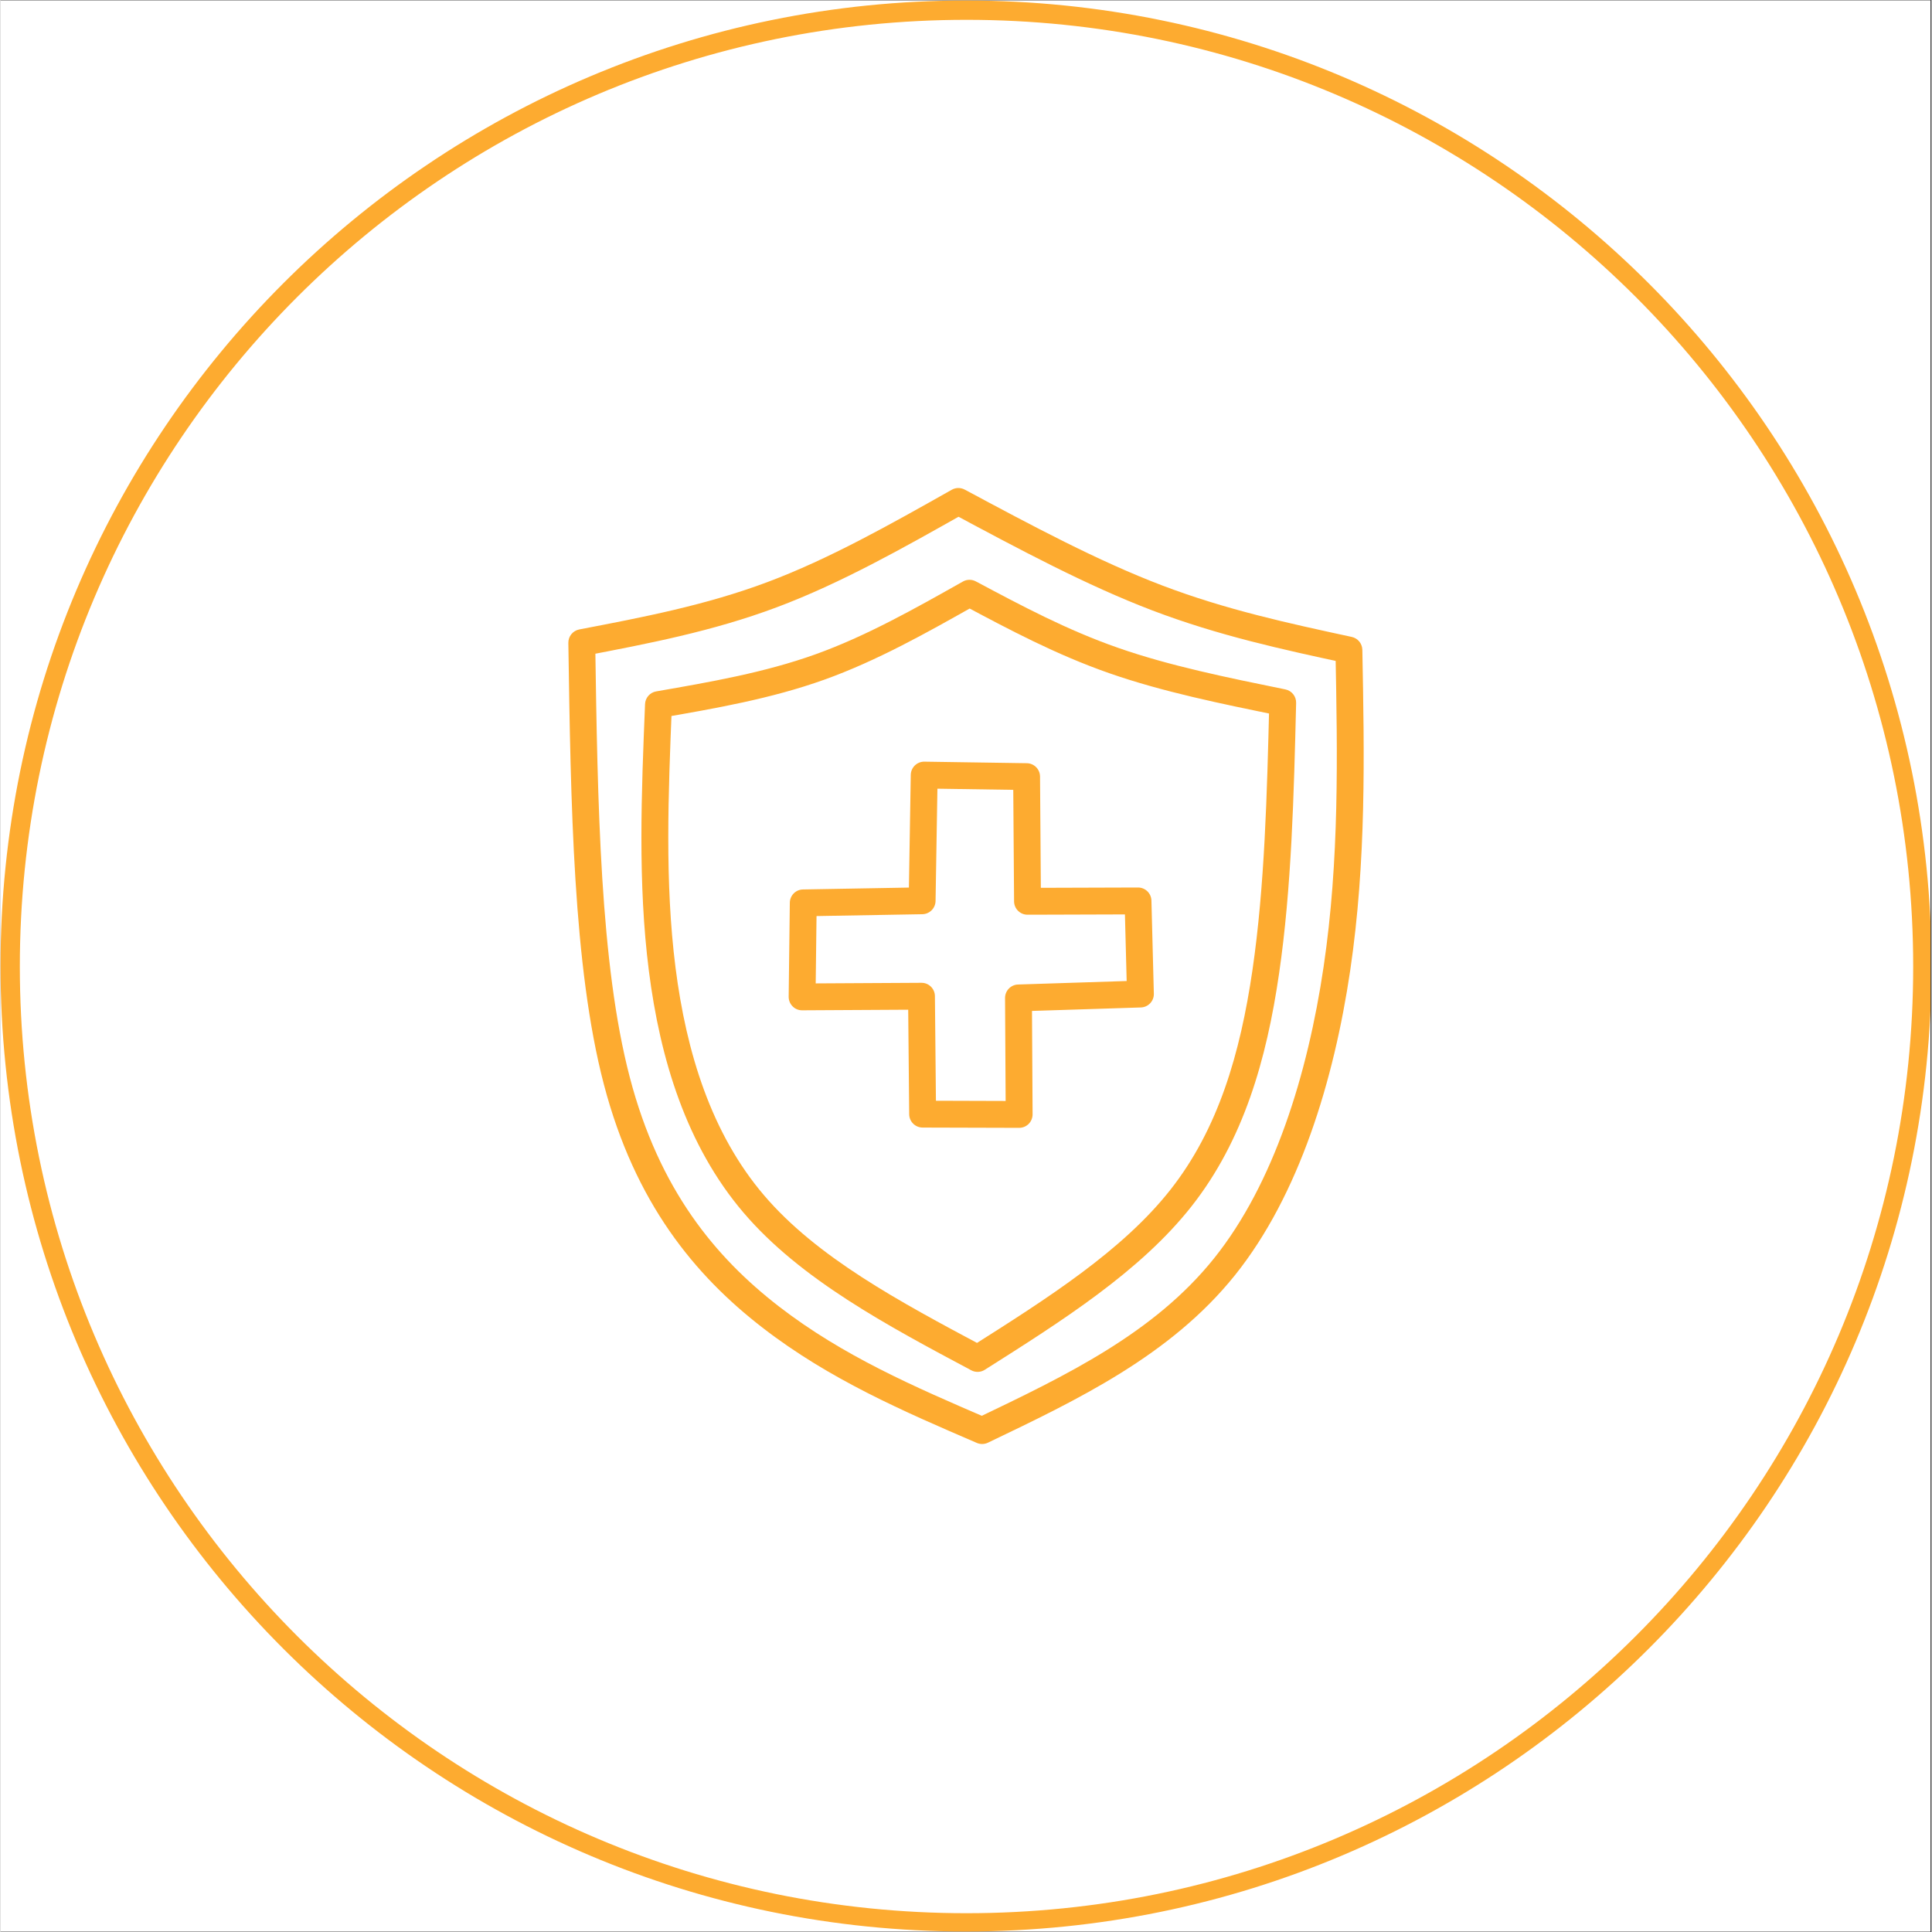
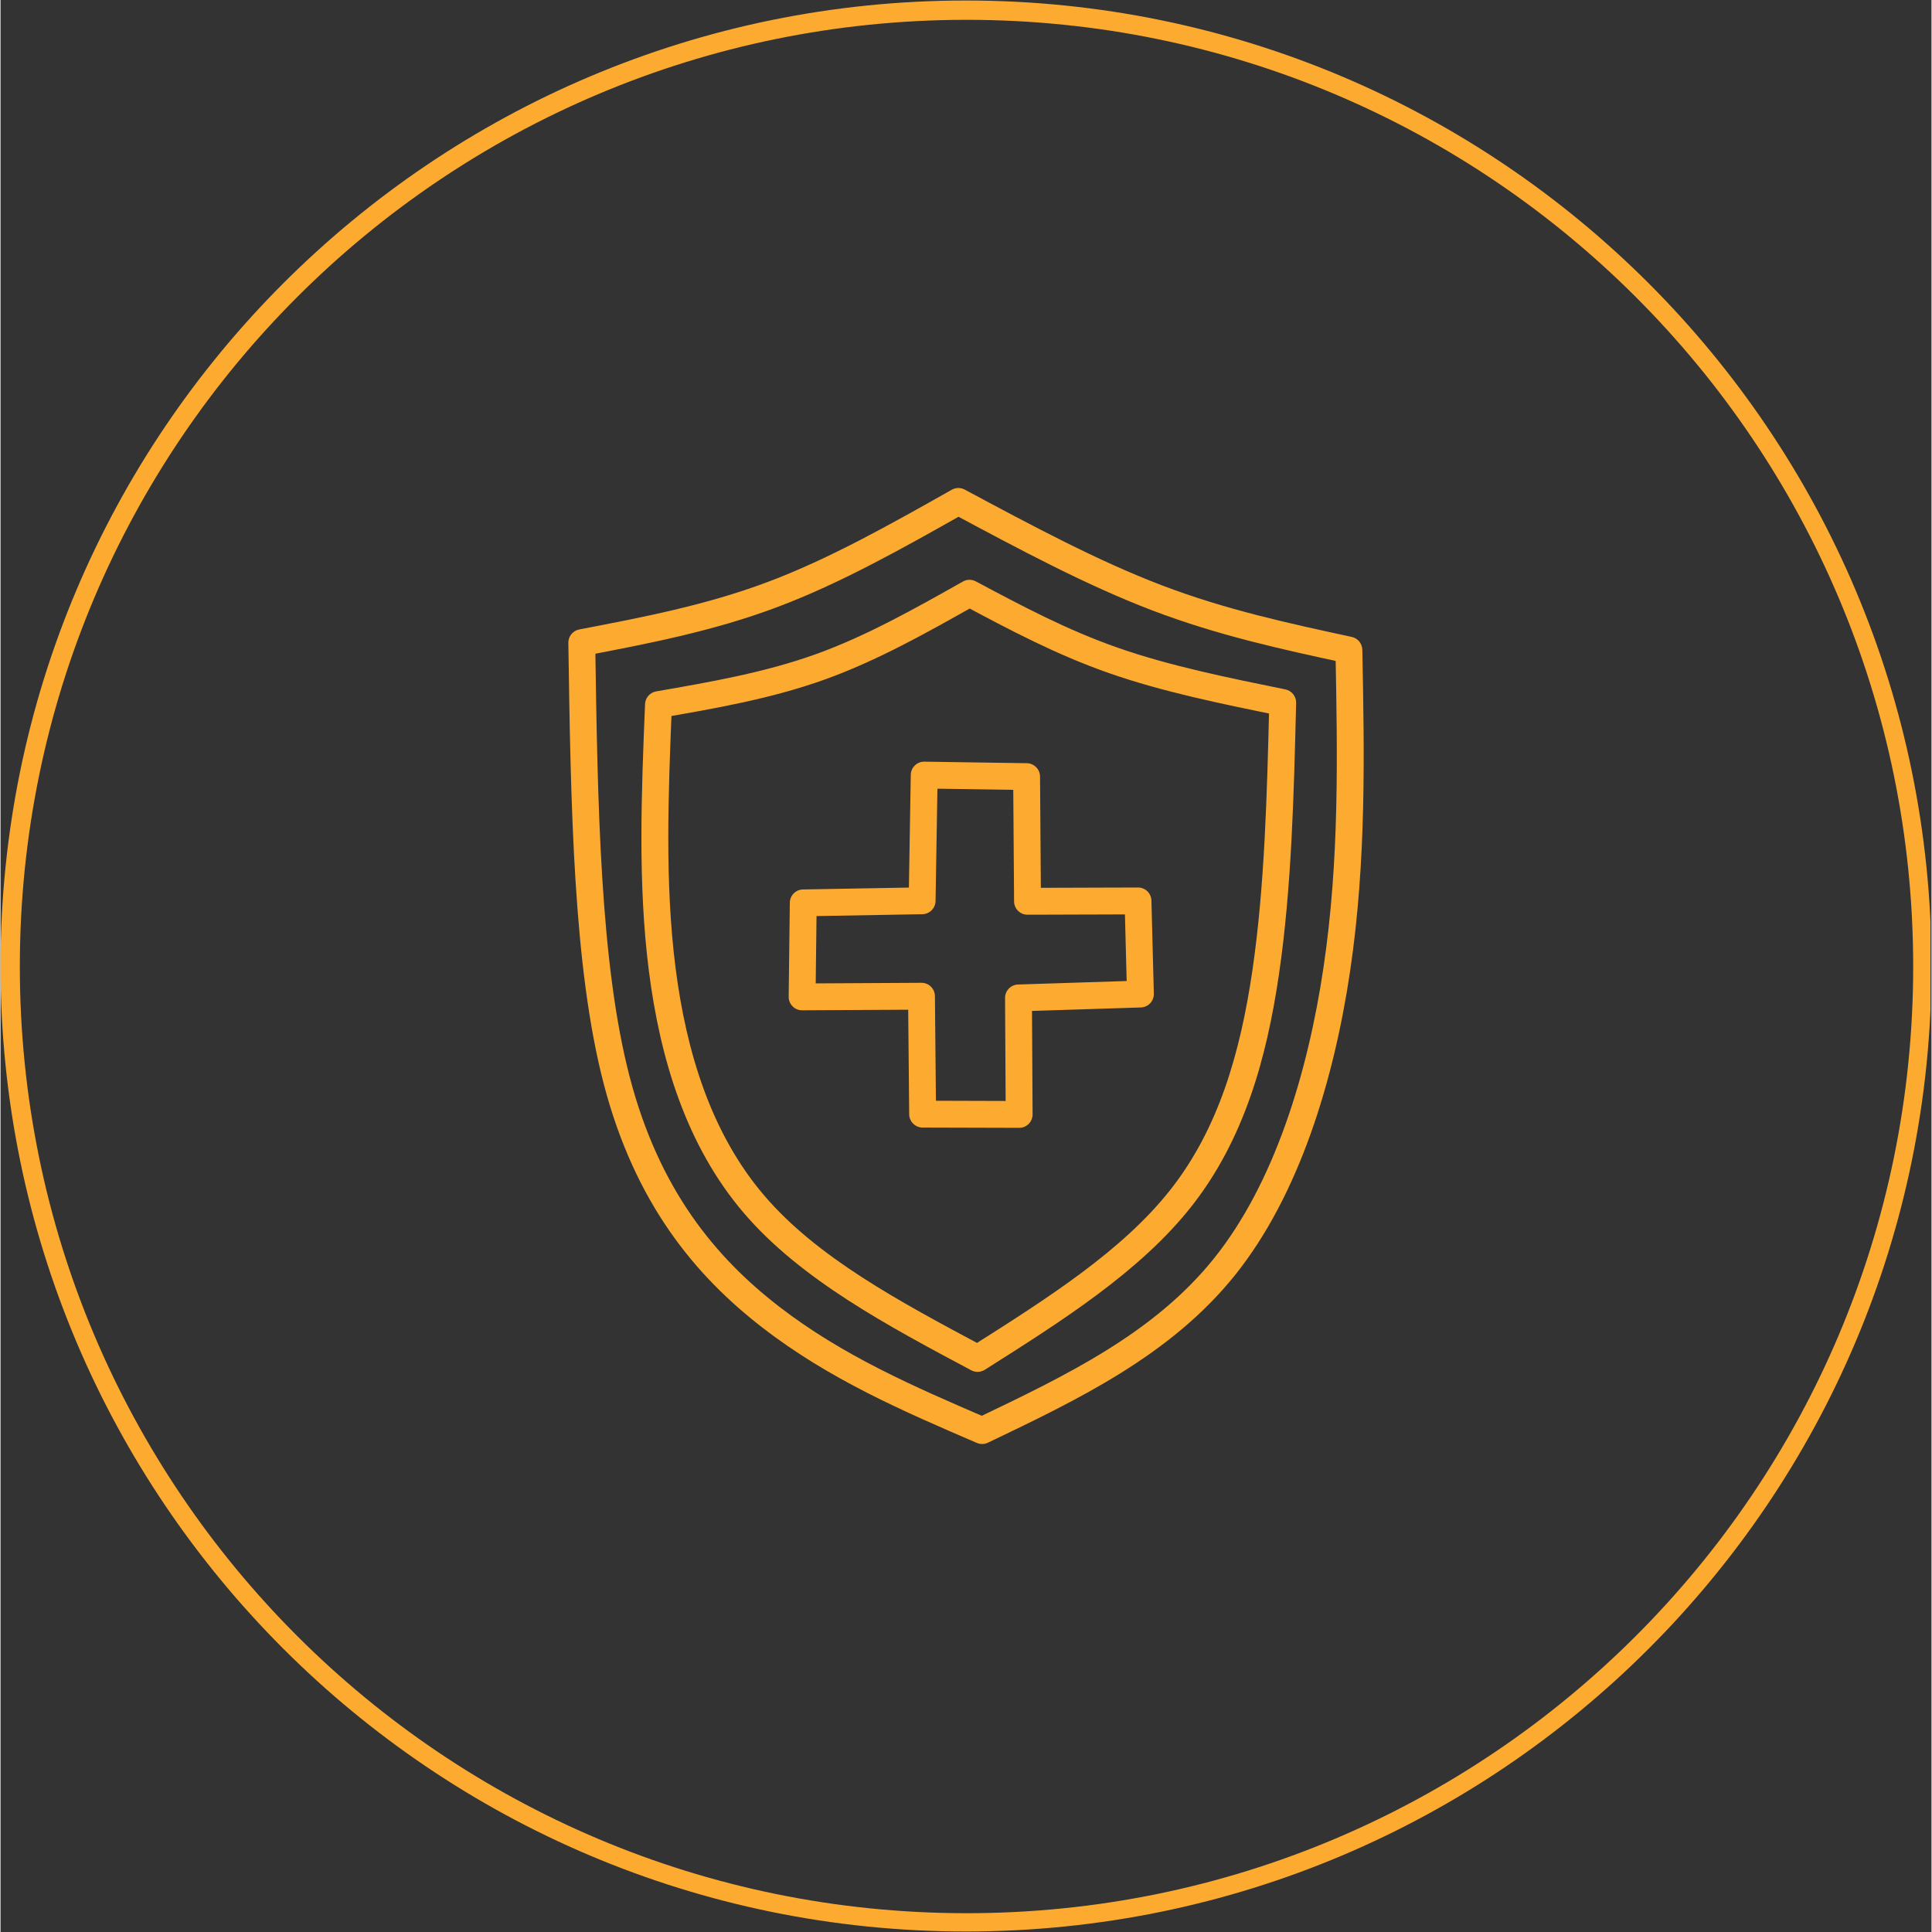
<svg xmlns="http://www.w3.org/2000/svg" version="1.0" preserveAspectRatio="xMidYMid meet" height="300" viewBox="0 0 224.88 225" zoomAndPan="magnify" width="300">
  <rect x="0" y="0" width="224.88" height="225" fill="#333333" stroke="none" />
  <defs>
    <clipPath id="058aaab433">
-       <path clip-rule="nonzero" d="M 0 0.059 L 224.762 0.059 L 224.762 224.938 L 0 224.938 Z M 0 0.059" />
-     </clipPath>
+       </clipPath>
    <clipPath id="e6884658a8">
      <path clip-rule="nonzero" d="M 0 0.059 L 224.762 0.059 L 224.762 224.938 L 0 224.938 Z M 0 0.059" />
    </clipPath>
    <clipPath id="e6c3fc8222">
      <path clip-rule="nonzero" d="M 112.441 0.059 C 50.34 0.059 0 50.402 0 112.5 C 0 174.598 50.34 224.941 112.441 224.941 C 174.539 224.941 224.879 174.598 224.879 112.5 C 224.879 50.402 174.539 0.059 112.441 0.059 Z M 112.441 0.059" />
    </clipPath>
    <clipPath id="cf9bfad123">
      <path clip-rule="nonzero" d="M 66.129 56.785 L 159 56.785 L 159 168.477 L 66.129 168.477 Z M 66.129 56.785" />
    </clipPath>
  </defs>
  <g clip-path="url(#058aaab433)">
    <path fill-rule="nonzero" fill-opacity="1" d="M 0 0.059 L 224.879 0.059 L 224.879 224.941 L 0 224.941 Z M 0 0.059" fill="#ffffff" />
    <path fill-rule="nonzero" fill-opacity="1" d="M 0 0.059 L 224.879 0.059 L 224.879 224.941 L 0 224.941 Z M 0 0.059" fill="#ffffff" />
  </g>
  <g clip-path="url(#e6884658a8)">
    <g clip-path="url(#e6c3fc8222)">
      <path stroke-miterlimit="4" stroke-opacity="1" stroke-width="6" stroke="#fdab30" d="M 150.002 -0.002 C 67.156 -0.002 0 67.159 0 150 C 0 232.841 67.156 300.002 150.002 300.002 C 232.843 300.002 299.999 232.841 299.999 150 C 299.999 67.159 232.843 -0.002 150.002 -0.002 Z M 150.002 -0.002" stroke-linejoin="miter" fill="none" transform="matrix(0.75, 0, 0, 0.75, -0, 0.06)" stroke-linecap="butt" />
    </g>
  </g>
  <path fill-rule="nonzero" fill-opacity="1" d="M 113.613 70.449 C 107.93 73.656 102.109 76.945 95.926 79.16 C 89.738 81.375 83.238 82.5 76.891 83.602 L 78.188 82.121 C 77.766 92.52 77.352 102.758 78.609 112.676 C 79.871 122.598 82.793 132.023 88.918 139.203 C 95.094 146.438 104.625 151.547 114.523 156.824 L 112.953 156.883 C 121.973 151.176 130.672 145.645 136.266 138.531 C 141.809 131.48 144.375 122.73 145.805 112.945 C 147.23 103.16 147.496 92.531 147.762 81.785 L 149.012 83.355 L 148.992 83.352 C 142.227 81.973 135.332 80.57 129.141 78.406 C 122.93 76.238 117.461 73.32 112.109 70.469 L 113.613 70.449 M 112.078 67.727 C 112.543 67.461 113.109 67.457 113.582 67.707 C 118.961 70.574 124.223 73.379 130.172 75.453 C 136.129 77.535 142.809 78.898 149.617 80.285 L 149.637 80.289 C 150.379 80.441 150.906 81.105 150.887 81.863 C 150.625 92.566 150.359 103.395 148.898 113.398 C 147.441 123.406 144.762 132.785 138.723 140.465 C 132.734 148.086 123.523 153.895 114.625 159.527 C 114.148 159.828 113.551 159.848 113.055 159.586 C 103.297 154.383 93.176 149.008 86.539 141.234 C 79.855 133.402 76.809 123.293 75.508 113.07 C 74.207 102.848 74.641 92.344 75.062 81.996 C 75.094 81.258 75.633 80.645 76.359 80.52 C 82.75 79.41 88.98 78.324 94.871 76.215 C 100.758 74.105 106.348 70.957 112.078 67.727 Z M 112.078 67.727" fill="#fdab30" />
  <g clip-path="url(#cf9bfad123)">
    <path fill-rule="nonzero" fill-opacity="1" d="M 112.32 59.758 C 105.148 63.809 97.848 67.934 90.402 70.723 C 82.949 73.52 75.395 74.961 67.988 76.379 L 69.258 74.816 C 69.539 93.676 69.824 112.238 73.289 125.477 C 76.711 138.562 83.254 146.422 90.648 152.145 C 98.102 157.906 106.414 161.496 114.934 165.168 L 113.641 165.191 C 124.199 160.141 134.348 155.254 141.324 146.551 C 148.309 137.836 152.23 125.121 154.086 112.594 C 155.934 100.105 155.703 87.992 155.469 75.734 L 156.703 77.234 C 149.348 75.645 141.867 74.031 134.16 71.098 C 126.469 68.172 118.586 63.941 110.812 59.777 L 112.32 59.758 M 110.785 57.035 C 111.25 56.773 111.82 56.766 112.293 57.02 C 120.105 61.207 127.805 65.332 135.273 68.176 C 142.727 71.012 149.98 72.582 157.363 74.176 C 158.074 74.328 158.582 74.949 158.598 75.676 C 158.832 87.898 159.07 100.266 157.18 113.055 C 155.289 125.801 151.254 139.16 143.766 148.504 C 136.266 157.859 125.426 163.02 114.992 168.016 C 114.582 168.211 114.113 168.219 113.695 168.039 C 105.227 164.391 96.547 160.66 88.738 154.617 C 80.871 148.535 73.883 140.109 70.262 126.27 C 66.68 112.582 66.41 93.574 66.129 74.863 C 66.121 74.105 66.656 73.449 67.402 73.305 C 74.844 71.879 82.137 70.48 89.305 67.793 C 96.48 65.105 103.566 61.109 110.785 57.035 Z M 110.785 57.035" fill="#fdab30" />
  </g>
  <path fill-rule="nonzero" fill-opacity="1" d="M 109.137 90.293 L 108.895 104.93 C 108.879 105.773 108.199 106.453 107.359 106.469 L 93.512 106.711 L 95.051 105.168 L 94.918 116.117 L 93.344 114.535 L 107.25 114.457 C 108.109 114.449 108.812 115.145 108.82 116.004 L 108.953 129.738 L 107.395 128.188 L 118.637 128.223 L 117.066 129.793 L 116.988 116.23 C 116.984 115.383 117.652 114.684 118.5 114.656 L 132.703 114.199 L 131.191 115.805 L 130.91 104.965 L 132.477 106.488 L 128.605 106.5 L 122.305 106.52 L 119.609 106.527 C 118.75 106.531 118.047 105.836 118.039 104.977 L 117.934 90.457 L 119.473 92.008 L 107.551 91.828 L 109.137 90.293 M 106.008 90.238 C 106.023 89.379 106.734 88.688 107.598 88.703 L 119.52 88.883 C 120.371 88.895 121.055 89.582 121.062 90.434 L 121.168 104.953 L 119.602 103.398 L 122.297 103.391 L 128.598 103.371 L 132.469 103.359 C 133.32 103.355 134.016 104.035 134.035 104.883 L 134.316 115.723 C 134.34 116.582 133.664 117.301 132.805 117.328 L 118.602 117.781 L 120.117 116.211 L 120.195 129.777 C 120.195 130.191 120.031 130.594 119.738 130.891 C 119.441 131.184 119.043 131.352 118.625 131.348 L 107.387 131.316 C 106.527 131.312 105.832 130.621 105.824 129.766 L 105.695 116.035 L 107.266 117.582 L 93.363 117.66 C 92.941 117.664 92.539 117.5 92.246 117.199 C 91.949 116.902 91.785 116.5 91.789 116.078 L 91.922 105.129 C 91.934 104.285 92.613 103.598 93.457 103.586 L 107.305 103.34 L 105.766 104.879 Z M 106.008 90.238" fill="#fdab30" />
</svg>